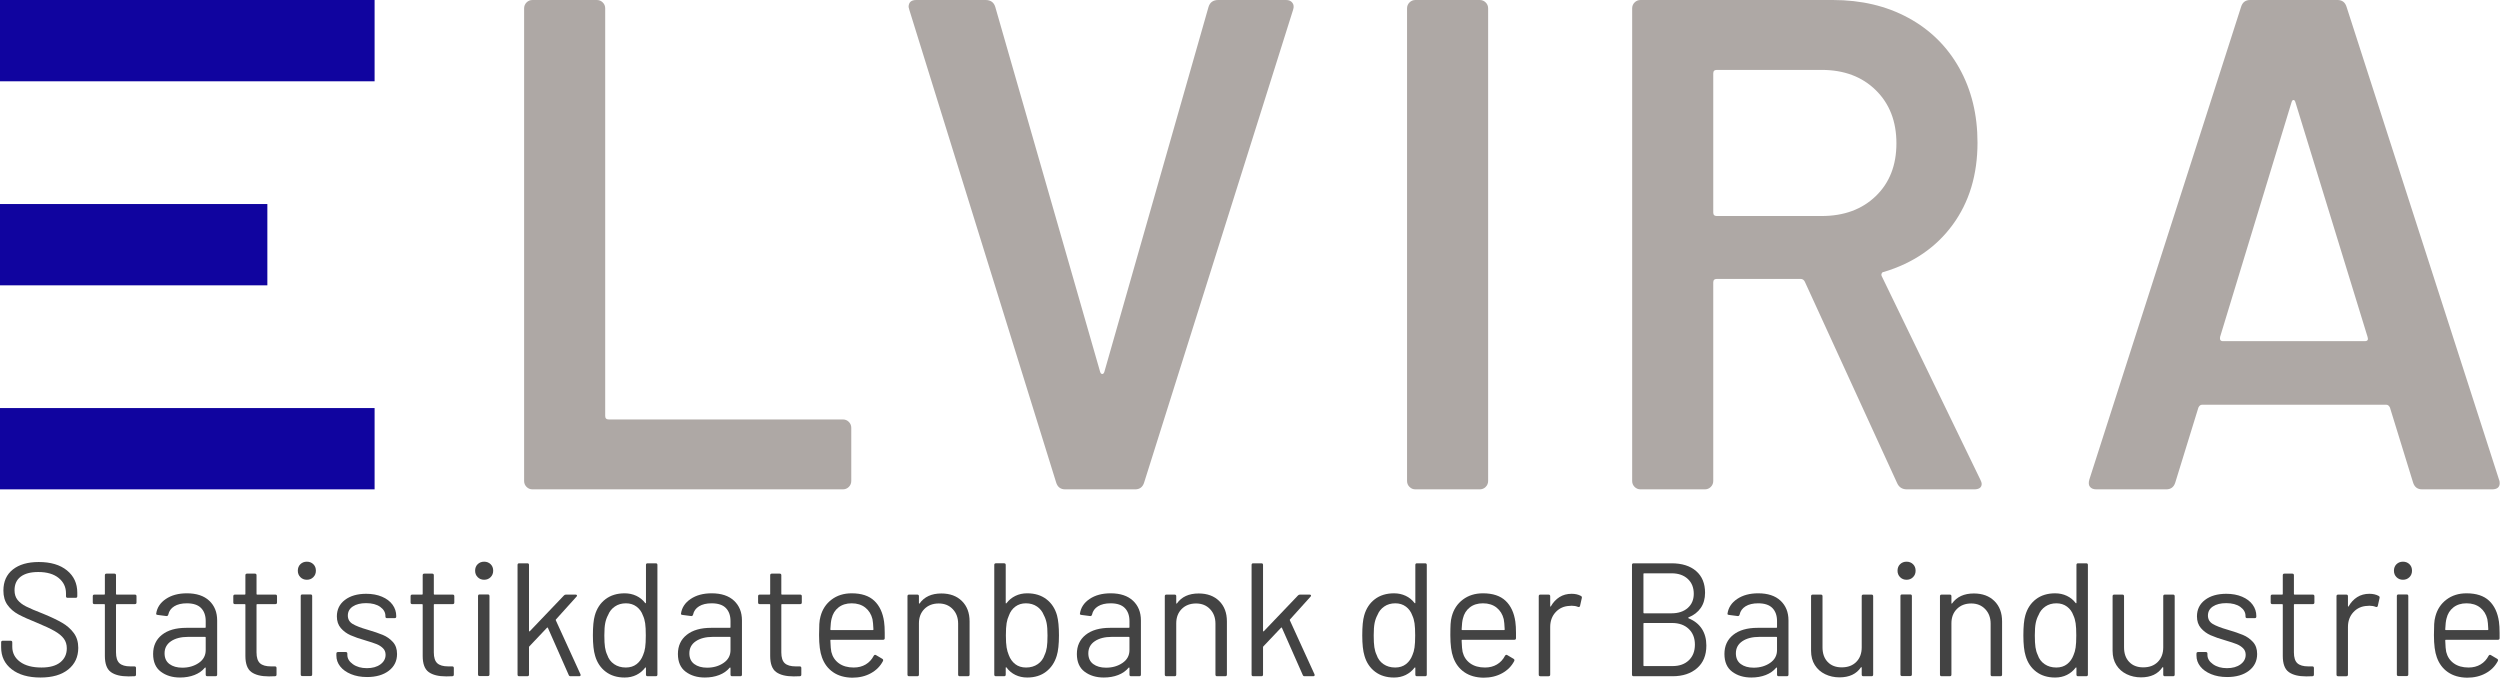
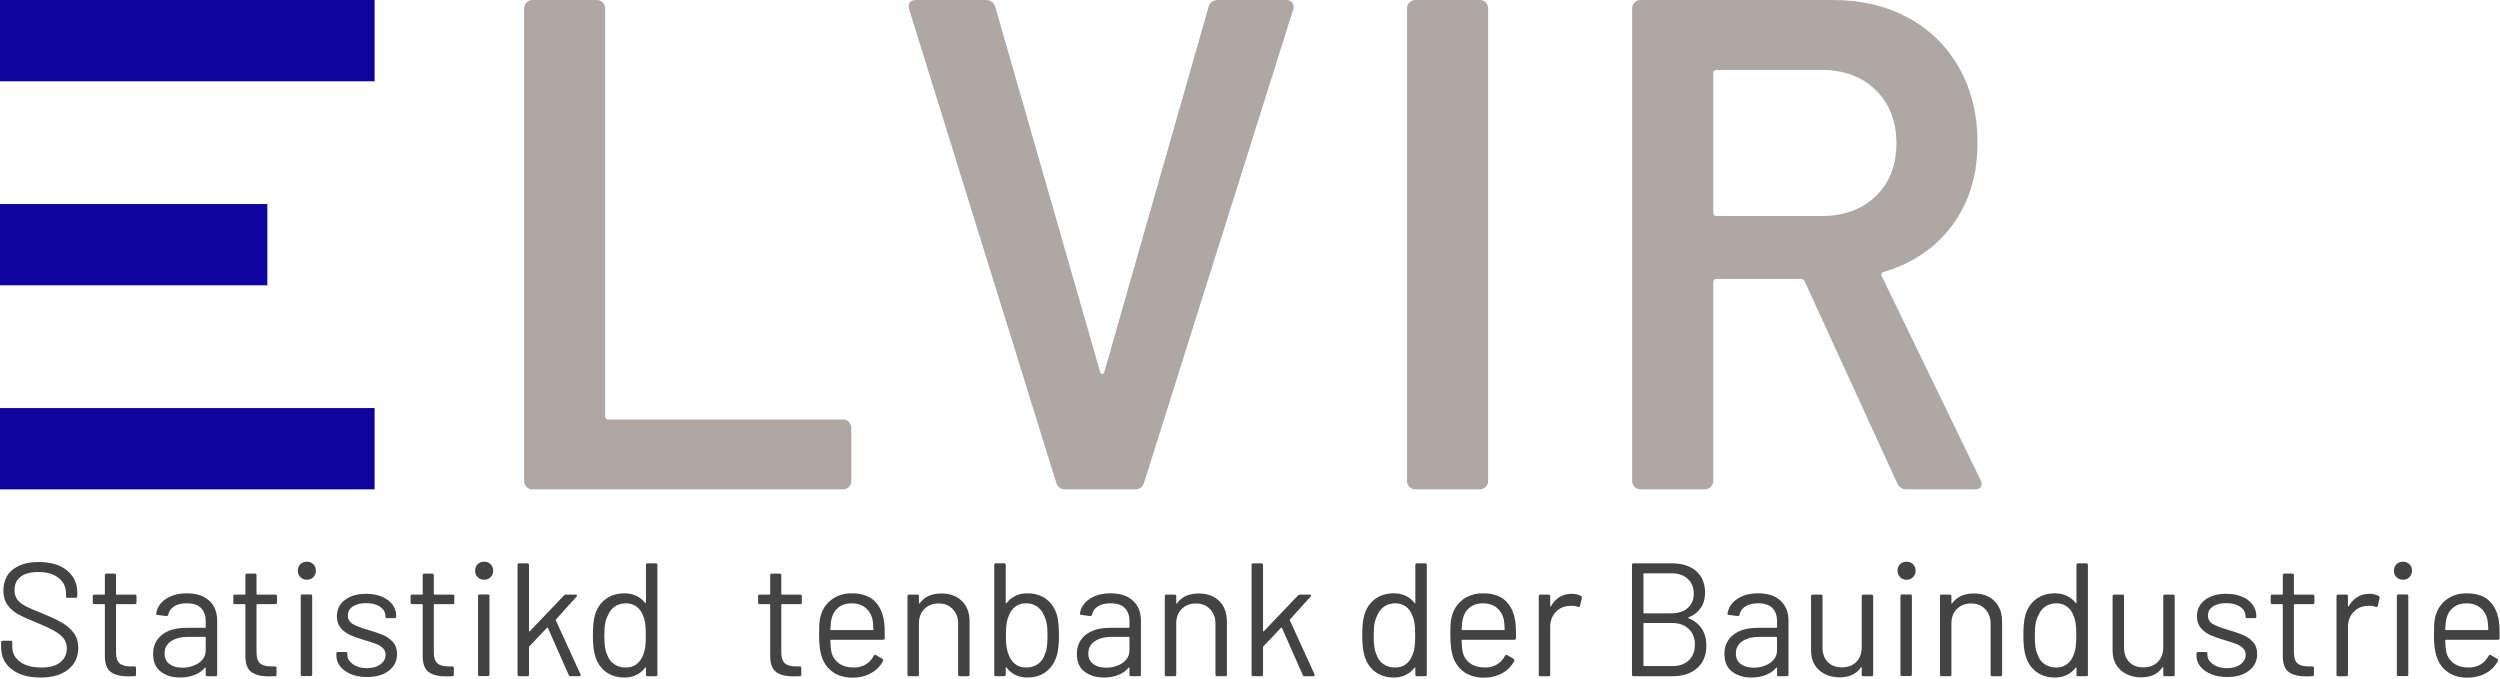
<svg xmlns="http://www.w3.org/2000/svg" width="100%" height="100%" viewBox="0 0 1816 493" version="1.1" xml:space="preserve" style="fill-rule:evenodd;clip-rule:evenodd;stroke-linejoin:round;stroke-miterlimit:2;">
  <g>
    <g>
      <path d="M386.806,355.469c-1.692,-0 -3.131,-0.593 -4.316,-1.778c-1.185,-1.184 -1.777,-2.623 -1.777,-4.316l-0,-343.281c-0,-1.693 0.592,-3.132 1.777,-4.317c1.185,-1.185 2.624,-1.777 4.316,-1.777l46.719,0c1.693,0 3.132,0.592 4.317,1.777c1.185,1.185 1.777,2.624 1.777,4.317l-0,296.054c-0,1.693 0.846,2.54 2.539,2.54l170.117,-0c1.693,-0 3.132,0.592 4.317,1.777c1.185,1.185 1.777,2.624 1.777,4.316l-0,38.594c-0,1.693 -0.592,3.132 -1.777,4.316c-1.185,1.185 -2.624,1.778 -4.317,1.778l-225.469,-0Z" style="fill:#aea8a5;fill-rule:nonzero;" />
      <path d="M773.76,355.469c-3.386,-0 -5.586,-1.693 -6.602,-5.078l-106.641,-343.282l-0.507,-2.031c-0,-3.385 1.862,-5.078 5.586,-5.078l50.273,0c3.724,0 6.094,1.693 7.109,5.078l76.172,265.078c0.339,1.016 0.847,1.524 1.524,1.524c0.677,-0 1.185,-0.508 1.523,-1.524l75.664,-265.078c1.016,-3.385 3.386,-5.078 7.11,-5.078l49.257,0c2.032,0 3.555,0.677 4.571,2.031c1.015,1.354 1.185,3.047 0.507,5.078l-108.164,343.282c-1.015,3.385 -3.216,5.078 -6.601,5.078l-50.781,-0Z" style="fill:#aea8a5;fill-rule:nonzero;" />
      <path d="M1028.17,355.469c-1.693,-0 -3.132,-0.593 -4.317,-1.778c-1.185,-1.184 -1.777,-2.623 -1.777,-4.316l-0,-343.281c-0,-1.693 0.592,-3.132 1.777,-4.317c1.185,-1.185 2.624,-1.777 4.317,-1.777l46.718,0c1.693,0 3.132,0.592 4.317,1.777c1.185,1.185 1.777,2.624 1.777,4.317l0,343.281c0,1.693 -0.592,3.132 -1.777,4.316c-1.185,1.185 -2.624,1.778 -4.317,1.778l-46.718,-0Z" style="fill:#aea8a5;fill-rule:nonzero;" />
      <path d="M1385.17,355.469c-3.386,-0 -5.755,-1.524 -7.11,-4.571l-67.031,-146.25c-0.677,-1.354 -1.692,-2.031 -3.047,-2.031l-60.937,0c-1.693,0 -2.539,0.847 -2.539,2.539l-0,144.219c-0,1.693 -0.593,3.132 -1.778,4.316c-1.184,1.185 -2.623,1.778 -4.316,1.778l-46.719,-0c-1.692,-0 -3.131,-0.593 -4.316,-1.778c-1.185,-1.184 -1.777,-2.623 -1.777,-4.316l-0,-343.281c-0,-1.693 0.592,-3.132 1.777,-4.317c1.185,-1.185 2.624,-1.777 4.316,-1.777l139.649,0c20.651,0 38.932,4.316 54.843,12.949c15.912,8.633 28.269,20.821 37.071,36.563c8.802,15.742 13.203,33.769 13.203,54.082c-0,23.359 -6.009,43.248 -18.027,59.668c-12.019,16.419 -28.692,27.845 -50.02,34.277c-0.677,0 -1.185,0.339 -1.523,1.016c-0.339,0.677 -0.339,1.354 -0,2.031l71.601,147.773c0.677,1.355 1.016,2.37 1.016,3.047c-0,2.709 -1.862,4.063 -5.586,4.063l-48.75,-0Zm-138.125,-304.688c-1.693,0 -2.539,0.847 -2.539,2.539l-0,101.055c-0,1.693 0.846,2.539 2.539,2.539l76.172,0c16.25,0 29.368,-4.824 39.355,-14.473c9.987,-9.648 14.981,-22.428 14.981,-38.339c-0,-15.912 -4.994,-28.776 -14.981,-38.594c-9.987,-9.818 -23.105,-14.727 -39.355,-14.727l-76.172,0Z" style="fill:#aea8a5;fill-rule:nonzero;" />
-       <path d="M1759.42,355.469c-3.386,-0 -5.586,-1.693 -6.602,-5.078l-16.758,-54.336c-0.677,-1.354 -1.523,-2.032 -2.539,-2.032l-134.062,0c-1.016,0 -1.862,0.678 -2.539,2.032l-16.758,54.336c-1.016,3.385 -3.216,5.078 -6.602,5.078l-50.781,-0c-2.031,-0 -3.555,-0.593 -4.57,-1.778c-1.016,-1.184 -1.185,-2.962 -0.508,-5.332l110.195,-343.281c1.016,-3.385 3.216,-5.078 6.602,-5.078l63.476,0c3.386,0 5.586,1.693 6.602,5.078l110.703,343.281c0.339,0.677 0.508,1.524 0.508,2.539c-0,3.047 -1.862,4.571 -5.586,4.571l-50.781,-0Zm-146.758,-110.703c-0.339,2.031 0.338,3.047 2.031,3.047l103.086,-0c2.031,-0 2.708,-1.016 2.031,-3.047l-52.304,-170.118c-0.339,-1.354 -0.847,-2.031 -1.524,-2.031c-0.677,0 -1.185,0.677 -1.523,2.031l-51.797,170.118Z" style="fill:#aea8a5;fill-rule:nonzero;" />
    </g>
    <g>
      <path d="M272.105,59.055l-0,-59.055l-272.105,-0l0,59.055l272.105,0Z" style="fill:#10049f;" />
      <path d="M272.105,355.469l-0,-59.055l-272.105,-0l0,59.055l272.105,-0Z" style="fill:#10049f;" />
      <path d="M194.206,207.262l0,-59.055l-194.206,-0l0,59.055l194.206,-0Z" style="fill:#10049f;" />
    </g>
    <g>
      <path d="M29.423,492.151c-8.828,-0 -15.8,-1.992 -20.918,-5.977c-5.117,-3.984 -7.675,-9.297 -7.675,-15.937l-0,-3.633c-0,-0.781 0.39,-1.172 1.171,-1.172l5.743,0c0.781,0 1.172,0.391 1.172,1.172l-0,3.164c-0,4.531 1.875,8.184 5.625,10.957c3.75,2.774 8.945,4.16 15.585,4.16c6.016,0 10.586,-1.269 13.711,-3.808c3.125,-2.539 4.688,-5.918 4.688,-10.137c-0,-2.734 -0.723,-5.078 -2.168,-7.031c-1.445,-1.953 -3.672,-3.789 -6.68,-5.508c-3.008,-1.719 -7.246,-3.711 -12.715,-5.977c-5.859,-2.343 -10.41,-4.394 -13.652,-6.152c-3.242,-1.758 -5.859,-4.023 -7.852,-6.797c-1.992,-2.773 -2.988,-6.269 -2.988,-10.488c0,-6.563 2.285,-11.66 6.856,-15.293c4.57,-3.633 10.84,-5.449 18.808,-5.449c8.672,-0 15.508,2.031 20.508,6.093c5,4.063 7.5,9.453 7.5,16.172l0,2.578c0,0.782 -0.391,1.172 -1.172,1.172l-5.859,0c-0.781,0 -1.172,-0.39 -1.172,-1.172l-0,-2.109c-0,-4.531 -1.777,-8.242 -5.332,-11.133c-3.555,-2.89 -8.496,-4.336 -14.824,-4.336c-5.547,0 -9.805,1.133 -12.774,3.399c-2.968,2.265 -4.453,5.547 -4.453,9.843c0,2.813 0.723,5.137 2.168,6.973c1.445,1.836 3.516,3.438 6.211,4.805c2.695,1.367 6.856,3.144 12.481,5.332c5.703,2.344 10.292,4.531 13.769,6.562c3.477,2.032 6.289,4.512 8.438,7.442c2.148,2.929 3.222,6.504 3.222,10.722c0,6.563 -2.422,11.797 -7.265,15.703c-4.844,3.907 -11.563,5.86 -20.157,5.86Z" style="fill:#434343;fill-rule:nonzero;" />
      <path d="M99.15,437.659c-0,0.781 -0.391,1.172 -1.172,1.172l-13.242,-0c-0.313,-0 -0.469,0.156 -0.469,0.468l0,34.571c0,3.75 0.84,6.386 2.52,7.91c1.679,1.523 4.316,2.285 7.91,2.285l2.929,-0c0.782,-0 1.172,0.391 1.172,1.172l0,4.804c0,0.782 -0.39,1.172 -1.172,1.172c-0.937,0.078 -2.382,0.118 -4.335,0.118c-5.625,-0 -9.883,-1.055 -12.774,-3.165c-2.891,-2.109 -4.336,-6.015 -4.336,-11.718l0,-37.149c0,-0.312 -0.156,-0.468 -0.469,-0.468l-7.148,-0c-0.781,-0 -1.172,-0.391 -1.172,-1.172l0,-4.571c0,-0.781 0.391,-1.172 1.172,-1.172l7.148,0c0.313,0 0.469,-0.156 0.469,-0.468l0,-13.594c0,-0.781 0.391,-1.172 1.172,-1.172l5.742,0c0.781,0 1.172,0.391 1.172,1.172l0,13.594c0,0.312 0.156,0.468 0.469,0.468l13.242,0c0.781,0 1.172,0.391 1.172,1.172l-0,4.571Z" style="fill:#434343;fill-rule:nonzero;" />
      <path d="M135.712,430.979c7.032,-0 12.461,1.797 16.289,5.391c3.829,3.593 5.743,8.359 5.743,14.296l-0,39.375c-0,0.782 -0.391,1.172 -1.172,1.172l-5.977,0c-0.781,0 -1.172,-0.39 -1.172,-1.172l0,-4.804c0,-0.156 -0.058,-0.274 -0.175,-0.352c-0.118,-0.078 -0.254,-0.039 -0.411,0.117c-1.953,2.344 -4.492,4.122 -7.617,5.332c-3.125,1.211 -6.601,1.817 -10.429,1.817c-5.547,-0 -10.196,-1.406 -13.946,-4.219c-3.75,-2.812 -5.625,-7.109 -5.625,-12.891c0,-5.859 2.129,-10.488 6.387,-13.886c4.258,-3.399 10.176,-5.098 17.754,-5.098l13.594,0c0.312,0 0.468,-0.156 0.468,-0.469l0,-4.453c0,-3.984 -1.113,-7.129 -3.34,-9.433c-2.226,-2.305 -5.683,-3.457 -10.371,-3.457c-3.75,-0 -6.796,0.722 -9.14,2.168c-2.344,1.445 -3.789,3.457 -4.336,6.035c-0.235,0.781 -0.703,1.133 -1.406,1.054l-6.329,-0.82c-0.859,-0.156 -1.21,-0.469 -1.054,-0.937c0.625,-4.375 2.969,-7.93 7.031,-10.664c4.063,-2.735 9.141,-4.102 15.234,-4.102Zm-3.281,54.023c4.61,0 8.594,-1.152 11.953,-3.457c3.36,-2.304 5.039,-5.41 5.039,-9.316l0,-9.141c0,-0.312 -0.156,-0.468 -0.468,-0.468l-12.305,-0c-5.156,-0 -9.297,1.054 -12.422,3.164c-3.125,2.109 -4.687,5.039 -4.687,8.789c-0,3.437 1.191,6.035 3.574,7.793c2.383,1.758 5.488,2.636 9.316,2.636Z" style="fill:#434343;fill-rule:nonzero;" />
      <path d="M201.22,437.659c0,0.781 -0.39,1.172 -1.172,1.172l-13.242,-0c-0.312,-0 -0.469,0.156 -0.469,0.468l0,34.571c0,3.75 0.84,6.386 2.52,7.91c1.68,1.523 4.316,2.285 7.91,2.285l2.93,-0c0.781,-0 1.172,0.391 1.172,1.172l-0,4.804c-0,0.782 -0.391,1.172 -1.172,1.172c-0.938,0.078 -2.383,0.118 -4.336,0.118c-5.625,-0 -9.883,-1.055 -12.774,-3.165c-2.89,-2.109 -4.336,-6.015 -4.336,-11.718l0,-37.149c0,-0.312 -0.156,-0.468 -0.468,-0.468l-7.149,-0c-0.781,-0 -1.172,-0.391 -1.172,-1.172l0,-4.571c0,-0.781 0.391,-1.172 1.172,-1.172l7.149,0c0.312,0 0.468,-0.156 0.468,-0.468l0,-13.594c0,-0.781 0.391,-1.172 1.172,-1.172l5.743,0c0.781,0 1.171,0.391 1.171,1.172l0,13.594c0,0.312 0.157,0.468 0.469,0.468l13.242,0c0.782,0 1.172,0.391 1.172,1.172l0,4.571Z" style="fill:#434343;fill-rule:nonzero;" />
      <path d="M222.9,421.135c-1.875,0 -3.438,-0.625 -4.688,-1.875c-1.25,-1.25 -1.875,-2.812 -1.875,-4.687c0,-1.953 0.625,-3.535 1.875,-4.746c1.25,-1.211 2.813,-1.817 4.688,-1.817c1.875,0 3.437,0.606 4.687,1.817c1.25,1.211 1.875,2.793 1.875,4.746c0,1.875 -0.625,3.437 -1.875,4.687c-1.25,1.25 -2.812,1.875 -4.687,1.875Zm-3.281,69.961c-0.782,0 -1.172,-0.39 -1.172,-1.172l-0,-56.953c-0,-0.781 0.39,-1.172 1.172,-1.172l5.976,0c0.781,0 1.172,0.391 1.172,1.172l0,56.953c0,0.782 -0.391,1.172 -1.172,1.172l-5.976,0Z" style="fill:#434343;fill-rule:nonzero;" />
      <path d="M266.611,491.799c-4.375,0 -8.262,-0.703 -11.66,-2.109c-3.399,-1.406 -6.016,-3.281 -7.852,-5.625c-1.836,-2.344 -2.754,-4.961 -2.754,-7.852l0,-1.406c0,-0.781 0.391,-1.172 1.172,-1.172l5.625,0c0.781,0 1.172,0.391 1.172,1.172l-0,0.938c-0,2.578 1.348,4.824 4.043,6.738c2.695,1.914 6.074,2.871 10.137,2.871c4.062,-0 7.343,-0.918 9.843,-2.754c2.5,-1.836 3.75,-4.16 3.75,-6.973c0,-1.953 -0.644,-3.554 -1.933,-4.804c-1.289,-1.25 -2.813,-2.227 -4.571,-2.93c-1.757,-0.703 -4.472,-1.602 -8.144,-2.695c-4.375,-1.25 -7.969,-2.5 -10.781,-3.75c-2.813,-1.25 -5.176,-2.989 -7.09,-5.215c-1.914,-2.227 -2.871,-5.059 -2.871,-8.496c-0,-5 1.953,-8.985 5.859,-11.953c3.906,-2.969 9.063,-4.453 15.469,-4.453c4.297,-0 8.105,0.703 11.426,2.109c3.32,1.406 5.879,3.34 7.675,5.801c1.797,2.461 2.696,5.215 2.696,8.261l-0,0.352c-0,0.781 -0.391,1.172 -1.172,1.172l-5.508,-0c-0.781,-0 -1.172,-0.391 -1.172,-1.172l0,-0.352c0,-2.656 -1.269,-4.882 -3.808,-6.679c-2.539,-1.797 -5.957,-2.696 -10.254,-2.696c-3.985,0 -7.188,0.801 -9.61,2.403c-2.422,1.601 -3.632,3.808 -3.632,6.621c-0,2.656 1.171,4.687 3.515,6.094c2.344,1.406 5.977,2.812 10.899,4.218c4.531,1.328 8.203,2.578 11.015,3.75c2.813,1.172 5.235,2.871 7.266,5.098c2.031,2.227 3.047,5.137 3.047,8.73c-0,5.079 -1.992,9.141 -5.977,12.188c-3.984,3.047 -9.258,4.57 -15.82,4.57Z" style="fill:#434343;fill-rule:nonzero;" />
      <path d="M330.009,437.659c0,0.781 -0.39,1.172 -1.172,1.172l-13.242,-0c-0.312,-0 -0.469,0.156 -0.469,0.468l0,34.571c0,3.75 0.84,6.386 2.52,7.91c1.68,1.523 4.316,2.285 7.91,2.285l2.93,-0c0.781,-0 1.172,0.391 1.172,1.172l-0,4.804c-0,0.782 -0.391,1.172 -1.172,1.172c-0.938,0.078 -2.383,0.118 -4.336,0.118c-5.625,-0 -9.883,-1.055 -12.774,-3.165c-2.89,-2.109 -4.335,-6.015 -4.335,-11.718l-0,-37.149c-0,-0.312 -0.157,-0.468 -0.469,-0.468l-7.149,-0c-0.781,-0 -1.172,-0.391 -1.172,-1.172l0,-4.571c0,-0.781 0.391,-1.172 1.172,-1.172l7.149,0c0.312,0 0.469,-0.156 0.469,-0.468l-0,-13.594c-0,-0.781 0.39,-1.172 1.171,-1.172l5.743,0c0.781,0 1.171,0.391 1.171,1.172l0,13.594c0,0.312 0.157,0.468 0.469,0.468l13.242,0c0.782,0 1.172,0.391 1.172,1.172l0,4.571Z" style="fill:#434343;fill-rule:nonzero;" />
      <path d="M351.689,421.135c-1.875,0 -3.438,-0.625 -4.688,-1.875c-1.25,-1.25 -1.875,-2.812 -1.875,-4.687c0,-1.953 0.625,-3.535 1.875,-4.746c1.25,-1.211 2.813,-1.817 4.688,-1.817c1.875,0 3.437,0.606 4.687,1.817c1.25,1.211 1.875,2.793 1.875,4.746c0,1.875 -0.625,3.437 -1.875,4.687c-1.25,1.25 -2.812,1.875 -4.687,1.875Zm-3.281,69.961c-0.782,0 -1.172,-0.39 -1.172,-1.172l-0,-56.953c-0,-0.781 0.39,-1.172 1.172,-1.172l5.976,0c0.782,0 1.172,0.391 1.172,1.172l0,56.953c0,0.782 -0.39,1.172 -1.172,1.172l-5.976,0Z" style="fill:#434343;fill-rule:nonzero;" />
      <path d="M377.119,491.213c-0.782,0 -1.172,-0.39 -1.172,-1.172l-0,-79.687c-0,-0.781 0.39,-1.172 1.172,-1.172l5.976,0c0.781,0 1.172,0.391 1.172,1.172l0,47.93c0,0.156 0.059,0.273 0.176,0.351c0.117,0.078 0.254,0.039 0.41,-0.117l24.844,-26.016c0.39,-0.39 0.859,-0.586 1.406,-0.586l7.031,0c0.469,0 0.782,0.157 0.938,0.469c0.156,0.313 0.078,0.625 -0.235,0.938l-15,16.64c-0.156,0.157 -0.195,0.352 -0.117,0.586l17.93,39.258l0.117,0.469c0,0.625 -0.351,0.937 -1.055,0.937l-6.328,0c-0.625,0 -1.054,-0.312 -1.289,-0.937l-15.117,-34.219c-0.156,-0.312 -0.352,-0.351 -0.586,-0.117l-12.891,13.594c-0.156,0.156 -0.234,0.351 -0.234,0.586l0,19.921c0,0.782 -0.391,1.172 -1.172,1.172l-5.976,0Z" style="fill:#434343;fill-rule:nonzero;" />
      <path d="M469.228,410.354c0,-0.781 0.391,-1.172 1.172,-1.172l5.976,0c0.782,0 1.172,0.391 1.172,1.172l0,79.687c0,0.782 -0.39,1.172 -1.172,1.172l-5.976,0c-0.781,0 -1.172,-0.39 -1.172,-1.172l0,-4.921c0,-0.157 -0.059,-0.254 -0.176,-0.293c-0.117,-0.039 -0.254,0.019 -0.41,0.175c-1.719,2.266 -3.848,4.024 -6.387,5.274c-2.539,1.25 -5.371,1.875 -8.496,1.875c-5.468,-0 -10.058,-1.406 -13.769,-4.219c-3.711,-2.812 -6.27,-6.641 -7.676,-11.484c-1.094,-3.516 -1.641,-8.477 -1.641,-14.883c0,-6.484 0.469,-11.328 1.407,-14.531c1.406,-5 3.984,-8.926 7.734,-11.778c3.75,-2.851 8.398,-4.277 13.945,-4.277c3.047,-0 5.86,0.605 8.438,1.816c2.578,1.211 4.726,2.95 6.445,5.215c0.156,0.156 0.293,0.215 0.41,0.176c0.117,-0.039 0.176,-0.137 0.176,-0.293l0,-27.539Zm-2.109,65.508c0.703,-1.563 1.211,-3.399 1.523,-5.508c0.313,-2.109 0.469,-5.039 0.469,-8.789c-0,-3.75 -0.156,-6.699 -0.469,-8.848c-0.312,-2.148 -0.859,-4.043 -1.641,-5.683c-0.937,-2.657 -2.48,-4.785 -4.628,-6.387c-2.149,-1.602 -4.707,-2.402 -7.676,-2.402c-3.125,-0 -5.821,0.781 -8.086,2.343c-2.266,1.563 -3.906,3.633 -4.922,6.211c-0.938,1.719 -1.621,3.653 -2.051,5.801c-0.43,2.149 -0.644,5.137 -0.644,8.965c-0,3.672 0.156,6.543 0.468,8.613c0.313,2.071 0.86,3.926 1.641,5.567c0.938,2.812 2.598,5.039 4.98,6.679c2.383,1.641 5.215,2.461 8.497,2.461c3.125,0 5.742,-0.82 7.851,-2.461c2.11,-1.64 3.672,-3.828 4.688,-6.562Z" style="fill:#434343;fill-rule:nonzero;" />
-       <path d="M516.923,430.979c7.032,-0 12.461,1.797 16.289,5.391c3.829,3.593 5.743,8.359 5.743,14.296l-0,39.375c-0,0.782 -0.391,1.172 -1.172,1.172l-5.977,0c-0.781,0 -1.172,-0.39 -1.172,-1.172l0,-4.804c0,-0.156 -0.058,-0.274 -0.176,-0.352c-0.117,-0.078 -0.253,-0.039 -0.41,0.117c-1.953,2.344 -4.492,4.122 -7.617,5.332c-3.125,1.211 -6.601,1.817 -10.43,1.817c-5.546,-0 -10.195,-1.406 -13.945,-4.219c-3.75,-2.812 -5.625,-7.109 -5.625,-12.891c0,-5.859 2.129,-10.488 6.387,-13.886c4.258,-3.399 10.176,-5.098 17.754,-5.098l13.594,0c0.312,0 0.468,-0.156 0.468,-0.469l0,-4.453c0,-3.984 -1.113,-7.129 -3.34,-9.433c-2.226,-2.305 -5.683,-3.457 -10.371,-3.457c-3.75,-0 -6.797,0.722 -9.14,2.168c-2.344,1.445 -3.789,3.457 -4.336,6.035c-0.235,0.781 -0.703,1.133 -1.406,1.054l-6.329,-0.82c-0.859,-0.156 -1.211,-0.469 -1.054,-0.937c0.625,-4.375 2.968,-7.93 7.031,-10.664c4.062,-2.735 9.141,-4.102 15.234,-4.102Zm-3.281,54.023c4.609,0 8.594,-1.152 11.953,-3.457c3.36,-2.304 5.039,-5.41 5.039,-9.316l0,-9.141c0,-0.312 -0.156,-0.468 -0.468,-0.468l-12.305,-0c-5.156,-0 -9.297,1.054 -12.422,3.164c-3.125,2.109 -4.688,5.039 -4.688,8.789c0,3.437 1.192,6.035 3.575,7.793c2.382,1.758 5.488,2.636 9.316,2.636Z" style="fill:#434343;fill-rule:nonzero;" />
      <path d="M582.431,437.659c0,0.781 -0.39,1.172 -1.172,1.172l-13.242,-0c-0.312,-0 -0.469,0.156 -0.469,0.468l0,34.571c0,3.75 0.84,6.386 2.52,7.91c1.68,1.523 4.316,2.285 7.91,2.285l2.93,-0c0.781,-0 1.172,0.391 1.172,1.172l-0,4.804c-0,0.782 -0.391,1.172 -1.172,1.172c-0.938,0.078 -2.383,0.118 -4.336,0.118c-5.625,-0 -9.883,-1.055 -12.774,-3.165c-2.89,-2.109 -4.336,-6.015 -4.336,-11.718l0,-37.149c0,-0.312 -0.156,-0.468 -0.468,-0.468l-7.149,-0c-0.781,-0 -1.172,-0.391 -1.172,-1.172l0,-4.571c0,-0.781 0.391,-1.172 1.172,-1.172l7.149,0c0.312,0 0.468,-0.156 0.468,-0.468l0,-13.594c0,-0.781 0.391,-1.172 1.172,-1.172l5.742,0c0.782,0 1.172,0.391 1.172,1.172l0,13.594c0,0.312 0.157,0.468 0.469,0.468l13.242,0c0.782,0 1.172,0.391 1.172,1.172l0,4.571Z" style="fill:#434343;fill-rule:nonzero;" />
      <path d="M642.197,451.604c0.312,2.187 0.469,4.922 0.469,8.203l-0,3.75c-0,0.781 -0.391,1.172 -1.172,1.172l-37.852,-0c-0.312,-0 -0.469,0.156 -0.469,0.469c0.157,4.297 0.391,7.07 0.703,8.32c0.86,3.516 2.696,6.289 5.508,8.32c2.813,2.032 6.407,3.047 10.782,3.047c3.281,0 6.171,-0.742 8.671,-2.226c2.5,-1.485 4.454,-3.594 5.86,-6.328c0.469,-0.704 1.015,-0.86 1.64,-0.469l4.571,2.695c0.625,0.391 0.781,0.938 0.468,1.641c-1.953,3.75 -4.882,6.699 -8.789,8.847c-3.906,2.149 -8.398,3.223 -13.476,3.223c-5.547,-0.078 -10.195,-1.406 -13.945,-3.984c-3.75,-2.578 -6.446,-6.172 -8.086,-10.782c-1.407,-3.75 -2.11,-9.14 -2.11,-16.171c0,-3.282 0.059,-5.957 0.176,-8.028c0.117,-2.07 0.41,-3.926 0.879,-5.566c1.328,-5.078 4.004,-9.141 8.027,-12.188c4.024,-3.047 8.887,-4.57 14.59,-4.57c7.109,-0 12.578,1.797 16.406,5.391c3.828,3.593 6.211,8.671 7.149,15.234Zm-23.555,-13.359c-3.828,-0 -7.012,0.996 -9.551,2.988c-2.539,1.992 -4.199,4.668 -4.98,8.027c-0.469,1.641 -0.781,4.297 -0.938,7.969c0,0.312 0.157,0.469 0.469,0.469l30.352,-0c0.312,-0 0.468,-0.157 0.468,-0.469c-0.156,-3.516 -0.39,-6.016 -0.703,-7.5c-0.859,-3.516 -2.597,-6.309 -5.215,-8.379c-2.617,-2.07 -5.918,-3.105 -9.902,-3.105Z" style="fill:#434343;fill-rule:nonzero;" />
      <path d="M683.798,431.096c6.25,0 11.231,1.836 14.942,5.508c3.711,3.672 5.566,8.594 5.566,14.766l0,38.671c0,0.782 -0.39,1.172 -1.172,1.172l-5.976,0c-0.782,0 -1.172,-0.39 -1.172,-1.172l-0,-37.031c-0,-4.297 -1.309,-7.812 -3.926,-10.547c-2.617,-2.734 -5.996,-4.101 -10.137,-4.101c-4.297,-0 -7.773,1.328 -10.429,3.984c-2.657,2.656 -3.985,6.133 -3.985,10.43l0,37.265c0,0.782 -0.39,1.172 -1.172,1.172l-5.976,0c-0.781,0 -1.172,-0.39 -1.172,-1.172l-0,-56.953c-0,-0.781 0.391,-1.172 1.172,-1.172l5.976,0c0.782,0 1.172,0.391 1.172,1.172l0,5.039c0,0.157 0.059,0.274 0.176,0.352c0.117,0.078 0.215,0.039 0.293,-0.117c3.438,-4.844 8.711,-7.266 15.82,-7.266Z" style="fill:#434343;fill-rule:nonzero;" />
      <path d="M767.822,447.034c0.937,3.515 1.406,8.359 1.406,14.531c0,6.406 -0.547,11.367 -1.641,14.883c-1.484,4.843 -4.062,8.672 -7.734,11.484c-3.672,2.813 -8.242,4.219 -13.711,4.219c-3.125,-0 -5.976,-0.625 -8.555,-1.875c-2.578,-1.25 -4.726,-3.047 -6.445,-5.391c-0.078,-0.156 -0.195,-0.215 -0.351,-0.176c-0.157,0.04 -0.235,0.137 -0.235,0.293l0,5.039c0,0.782 -0.39,1.172 -1.172,1.172l-5.976,0c-0.782,0 -1.172,-0.39 -1.172,-1.172l-0,-79.687c-0,-0.781 0.39,-1.172 1.172,-1.172l5.976,0c0.782,0 1.172,0.391 1.172,1.172l0,27.656c0,0.156 0.059,0.254 0.176,0.293c0.117,0.039 0.254,-0.019 0.41,-0.176c1.719,-2.265 3.867,-4.023 6.445,-5.273c2.579,-1.25 5.43,-1.875 8.555,-1.875c5.547,-0 10.195,1.426 13.945,4.277c3.75,2.852 6.329,6.778 7.735,11.778Zm-9.024,28.711c0.782,-1.641 1.328,-3.496 1.641,-5.567c0.312,-2.07 0.469,-4.941 0.469,-8.613c-0,-3.828 -0.215,-6.816 -0.645,-8.965c-0.43,-2.148 -1.113,-4.082 -2.051,-5.801c-1.015,-2.578 -2.656,-4.648 -4.921,-6.211c-2.266,-1.562 -4.961,-2.343 -8.086,-2.343c-2.969,-0 -5.528,0.8 -7.676,2.402c-2.149,1.602 -3.692,3.73 -4.629,6.387c-0.781,1.64 -1.348,3.515 -1.699,5.625c-0.352,2.109 -0.528,5.078 -0.528,8.906c0,3.75 0.176,6.66 0.528,8.73c0.351,2.071 0.879,3.926 1.582,5.567c1.015,2.734 2.578,4.922 4.687,6.562c2.11,1.641 4.727,2.461 7.852,2.461c3.281,0 6.113,-0.82 8.496,-2.461c2.383,-1.64 4.043,-3.867 4.98,-6.679Z" style="fill:#434343;fill-rule:nonzero;" />
      <path d="M806.728,430.979c7.031,-0 12.461,1.797 16.289,5.391c3.828,3.593 5.742,8.359 5.742,14.296l0,39.375c0,0.782 -0.39,1.172 -1.172,1.172l-5.976,0c-0.781,0 -1.172,-0.39 -1.172,-1.172l-0,-4.804c-0,-0.156 -0.059,-0.274 -0.176,-0.352c-0.117,-0.078 -0.254,-0.039 -0.41,0.117c-1.953,2.344 -4.492,4.122 -7.617,5.332c-3.125,1.211 -6.602,1.817 -10.43,1.817c-5.547,-0 -10.195,-1.406 -13.945,-4.219c-3.75,-2.812 -5.625,-7.109 -5.625,-12.891c-0,-5.859 2.129,-10.488 6.387,-13.886c4.257,-3.399 10.175,-5.098 17.753,-5.098l13.594,0c0.313,0 0.469,-0.156 0.469,-0.469l-0,-4.453c-0,-3.984 -1.113,-7.129 -3.34,-9.433c-2.226,-2.305 -5.683,-3.457 -10.371,-3.457c-3.75,-0 -6.797,0.722 -9.141,2.168c-2.343,1.445 -3.789,3.457 -4.336,6.035c-0.234,0.781 -0.703,1.133 -1.406,1.054l-6.328,-0.82c-0.859,-0.156 -1.211,-0.469 -1.055,-0.937c0.625,-4.375 2.969,-7.93 7.032,-10.664c4.062,-2.735 9.14,-4.102 15.234,-4.102Zm-3.281,54.023c4.609,0 8.594,-1.152 11.953,-3.457c3.359,-2.304 5.039,-5.41 5.039,-9.316l-0,-9.141c-0,-0.312 -0.156,-0.468 -0.469,-0.468l-12.304,-0c-5.157,-0 -9.297,1.054 -12.422,3.164c-3.125,2.109 -4.688,5.039 -4.688,8.789c0,3.437 1.192,6.035 3.574,7.793c2.383,1.758 5.489,2.636 9.317,2.636Z" style="fill:#434343;fill-rule:nonzero;" />
      <path d="M870.712,431.096c6.25,0 11.231,1.836 14.942,5.508c3.711,3.672 5.566,8.594 5.566,14.766l0,38.671c0,0.782 -0.39,1.172 -1.172,1.172l-5.976,0c-0.781,0 -1.172,-0.39 -1.172,-1.172l-0,-37.031c-0,-4.297 -1.309,-7.812 -3.926,-10.547c-2.617,-2.734 -5.996,-4.101 -10.137,-4.101c-4.296,-0 -7.773,1.328 -10.429,3.984c-2.657,2.656 -3.985,6.133 -3.985,10.43l0,37.265c0,0.782 -0.39,1.172 -1.172,1.172l-5.976,0c-0.781,0 -1.172,-0.39 -1.172,-1.172l0,-56.953c0,-0.781 0.391,-1.172 1.172,-1.172l5.976,0c0.782,0 1.172,0.391 1.172,1.172l0,5.039c0,0.157 0.059,0.274 0.176,0.352c0.117,0.078 0.215,0.039 0.293,-0.117c3.438,-4.844 8.711,-7.266 15.82,-7.266Z" style="fill:#434343;fill-rule:nonzero;" />
      <path d="M910.322,491.213c-0.781,0 -1.172,-0.39 -1.172,-1.172l-0,-79.687c-0,-0.781 0.391,-1.172 1.172,-1.172l5.976,0c0.782,0 1.172,0.391 1.172,1.172l0,47.93c0,0.156 0.059,0.273 0.176,0.351c0.117,0.078 0.254,0.039 0.41,-0.117l24.844,-26.016c0.391,-0.39 0.859,-0.586 1.406,-0.586l7.031,0c0.469,0 0.782,0.157 0.938,0.469c0.156,0.313 0.078,0.625 -0.234,0.938l-15,16.64c-0.157,0.157 -0.196,0.352 -0.118,0.586l17.93,39.258l0.117,0.469c0,0.625 -0.351,0.937 -1.054,0.937l-6.329,0c-0.625,0 -1.054,-0.312 -1.289,-0.937l-15.117,-34.219c-0.156,-0.312 -0.351,-0.351 -0.586,-0.117l-12.89,13.594c-0.157,0.156 -0.235,0.351 -0.235,0.586l0,19.921c0,0.782 -0.39,1.172 -1.172,1.172l-5.976,0Z" style="fill:#434343;fill-rule:nonzero;" />
      <path d="M1028.1,410.354c0,-0.781 0.391,-1.172 1.172,-1.172l5.977,0c0.781,0 1.172,0.391 1.172,1.172l-0,79.687c-0,0.782 -0.391,1.172 -1.172,1.172l-5.977,0c-0.781,0 -1.172,-0.39 -1.172,-1.172l0,-4.921c0,-0.157 -0.058,-0.254 -0.176,-0.293c-0.117,-0.039 -0.253,0.019 -0.41,0.175c-1.718,2.266 -3.847,4.024 -6.386,5.274c-2.54,1.25 -5.372,1.875 -8.497,1.875c-5.468,-0 -10.058,-1.406 -13.769,-4.219c-3.711,-2.812 -6.27,-6.641 -7.676,-11.484c-1.094,-3.516 -1.64,-8.477 -1.64,-14.883c-0,-6.484 0.468,-11.328 1.406,-14.531c1.406,-5 3.984,-8.926 7.734,-11.778c3.75,-2.851 8.399,-4.277 13.945,-4.277c3.047,-0 5.86,0.605 8.438,1.816c2.578,1.211 4.727,2.95 6.445,5.215c0.157,0.156 0.293,0.215 0.41,0.176c0.118,-0.039 0.176,-0.137 0.176,-0.293l0,-27.539Zm-2.109,65.508c0.703,-1.563 1.211,-3.399 1.523,-5.508c0.313,-2.109 0.469,-5.039 0.469,-8.789c0,-3.75 -0.156,-6.699 -0.469,-8.848c-0.312,-2.148 -0.859,-4.043 -1.64,-5.683c-0.938,-2.657 -2.481,-4.785 -4.629,-6.387c-2.149,-1.602 -4.707,-2.402 -7.676,-2.402c-3.125,-0 -5.82,0.781 -8.086,2.343c-2.266,1.563 -3.906,3.633 -4.922,6.211c-0.937,1.719 -1.621,3.653 -2.051,5.801c-0.429,2.149 -0.644,5.137 -0.644,8.965c-0,3.672 0.156,6.543 0.469,8.613c0.312,2.071 0.859,3.926 1.64,5.567c0.938,2.812 2.598,5.039 4.981,6.679c2.382,1.641 5.215,2.461 8.496,2.461c3.125,0 5.742,-0.82 7.851,-2.461c2.11,-1.64 3.672,-3.828 4.688,-6.562Z" style="fill:#434343;fill-rule:nonzero;" />
      <path d="M1100.75,451.604c0.313,2.187 0.469,4.922 0.469,8.203l0,3.75c0,0.781 -0.39,1.172 -1.172,1.172l-37.851,-0c-0.313,-0 -0.469,0.156 -0.469,0.469c0.156,4.297 0.391,7.07 0.703,8.32c0.86,3.516 2.695,6.289 5.508,8.32c2.812,2.032 6.406,3.047 10.781,3.047c3.281,0 6.172,-0.742 8.672,-2.226c2.5,-1.485 4.453,-3.594 5.859,-6.328c0.469,-0.704 1.016,-0.86 1.641,-0.469l4.57,2.695c0.625,0.391 0.782,0.938 0.469,1.641c-1.953,3.75 -4.883,6.699 -8.789,8.847c-3.906,2.149 -8.398,3.223 -13.476,3.223c-5.547,-0.078 -10.196,-1.406 -13.946,-3.984c-3.75,-2.578 -6.445,-6.172 -8.086,-10.782c-1.406,-3.75 -2.109,-9.14 -2.109,-16.171c-0,-3.282 0.058,-5.957 0.176,-8.028c0.117,-2.07 0.41,-3.926 0.879,-5.566c1.328,-5.078 4.003,-9.141 8.027,-12.188c4.023,-3.047 8.887,-4.57 14.59,-4.57c7.109,-0 12.578,1.797 16.406,5.391c3.828,3.593 6.211,8.671 7.148,15.234Zm-23.554,-13.359c-3.828,-0 -7.012,0.996 -9.551,2.988c-2.539,1.992 -4.199,4.668 -4.98,8.027c-0.469,1.641 -0.782,4.297 -0.938,7.969c0,0.312 0.156,0.469 0.469,0.469l30.351,-0c0.313,-0 0.469,-0.157 0.469,-0.469c-0.156,-3.516 -0.391,-6.016 -0.703,-7.5c-0.859,-3.516 -2.598,-6.309 -5.215,-8.379c-2.617,-2.07 -5.918,-3.105 -9.902,-3.105Z" style="fill:#434343;fill-rule:nonzero;" />
      <path d="M1141.65,431.331c2.578,-0 4.805,0.507 6.68,1.523c0.625,0.312 0.859,0.82 0.703,1.523l-1.289,5.743c-0.235,0.781 -0.743,1.015 -1.524,0.703c-1.328,-0.547 -2.851,-0.821 -4.57,-0.821l-1.524,0.118c-4.062,0.156 -7.421,1.66 -10.078,4.511c-2.656,2.852 -3.984,6.465 -3.984,10.84l-0,34.57c-0,0.782 -0.391,1.172 -1.172,1.172l-5.976,0c-0.782,0 -1.172,-0.39 -1.172,-1.172l-0,-56.953c-0,-0.781 0.39,-1.172 1.172,-1.172l5.976,0c0.781,0 1.172,0.391 1.172,1.172l-0,7.149c-0,0.234 0.059,0.371 0.176,0.41c0.117,0.039 0.215,-0.02 0.293,-0.176c1.64,-2.89 3.73,-5.137 6.269,-6.738c2.539,-1.602 5.489,-2.402 8.848,-2.402Z" style="fill:#434343;fill-rule:nonzero;" />
      <path d="M1226.61,448.44c-0.391,0.234 -0.391,0.469 -0,0.703c4.219,1.719 7.422,4.258 9.609,7.617c2.188,3.36 3.281,7.422 3.281,12.188c0,7.031 -2.246,12.5 -6.738,16.406c-4.492,3.906 -10.41,5.859 -17.754,5.859l-28.359,0c-0.781,0 -1.172,-0.39 -1.172,-1.172l0,-79.687c0,-0.781 0.391,-1.172 1.172,-1.172l27.539,0c7.578,0 13.535,1.875 17.871,5.625c4.336,3.75 6.504,9.024 6.504,15.82c-0,4.297 -1.035,7.95 -3.106,10.957c-2.07,3.008 -5.019,5.293 -8.847,6.856Zm-32.344,-31.992c-0.312,-0 -0.469,0.156 -0.469,0.468l0,28.125c0,0.313 0.157,0.469 0.469,0.469l19.922,0c4.922,0 8.848,-1.289 11.777,-3.867c2.93,-2.578 4.395,-6.016 4.395,-10.312c-0,-4.532 -1.465,-8.145 -4.395,-10.84c-2.929,-2.696 -6.855,-4.043 -11.777,-4.043l-19.922,-0Zm20.742,67.383c4.922,-0 8.848,-1.407 11.778,-4.219c2.929,-2.813 4.394,-6.602 4.394,-11.367c0,-4.766 -1.504,-8.575 -4.512,-11.426c-3.007,-2.852 -7.05,-4.278 -12.128,-4.278l-20.274,0c-0.312,0 -0.469,0.157 -0.469,0.469l0,30.352c0,0.312 0.157,0.469 0.469,0.469l20.742,-0Z" style="fill:#434343;fill-rule:nonzero;" />
      <path d="M1277.12,430.979c7.031,-0 12.461,1.797 16.289,5.391c3.828,3.593 5.742,8.359 5.742,14.296l-0,39.375c-0,0.782 -0.391,1.172 -1.172,1.172l-5.977,0c-0.781,0 -1.171,-0.39 -1.171,-1.172l-0,-4.804c-0,-0.156 -0.059,-0.274 -0.176,-0.352c-0.117,-0.078 -0.254,-0.039 -0.41,0.117c-1.953,2.344 -4.493,4.122 -7.618,5.332c-3.125,1.211 -6.601,1.817 -10.429,1.817c-5.547,-0 -10.196,-1.406 -13.946,-4.219c-3.75,-2.812 -5.625,-7.109 -5.625,-12.891c0,-5.859 2.129,-10.488 6.387,-13.886c4.258,-3.399 10.176,-5.098 17.754,-5.098l13.594,0c0.312,0 0.469,-0.156 0.469,-0.469l-0,-4.453c-0,-3.984 -1.114,-7.129 -3.34,-9.433c-2.227,-2.305 -5.684,-3.457 -10.371,-3.457c-3.75,-0 -6.797,0.722 -9.141,2.168c-2.344,1.445 -3.789,3.457 -4.336,6.035c-0.234,0.781 -0.703,1.133 -1.406,1.054l-6.328,-0.82c-0.86,-0.156 -1.211,-0.469 -1.055,-0.937c0.625,-4.375 2.969,-7.93 7.031,-10.664c4.063,-2.735 9.141,-4.102 15.235,-4.102Zm-3.282,54.023c4.61,0 8.594,-1.152 11.954,-3.457c3.359,-2.304 5.039,-5.41 5.039,-9.316l-0,-9.141c-0,-0.312 -0.157,-0.468 -0.469,-0.468l-12.305,-0c-5.156,-0 -9.297,1.054 -12.422,3.164c-3.125,2.109 -4.687,5.039 -4.687,8.789c-0,3.437 1.191,6.035 3.574,7.793c2.383,1.758 5.488,2.636 9.316,2.636Z" style="fill:#434343;fill-rule:nonzero;" />
      <path d="M1352.35,433.088c0,-0.781 0.391,-1.172 1.172,-1.172l5.976,0c0.782,0 1.172,0.391 1.172,1.172l0,56.953c0,0.782 -0.39,1.172 -1.172,1.172l-5.976,0c-0.781,0 -1.172,-0.39 -1.172,-1.172l0,-5.039c0,-0.156 -0.078,-0.273 -0.234,-0.351c-0.157,-0.078 -0.274,-0.039 -0.352,0.117c-3.281,4.844 -8.476,7.266 -15.586,7.266c-3.75,-0 -7.207,-0.762 -10.371,-2.285c-3.164,-1.524 -5.664,-3.731 -7.5,-6.622c-1.836,-2.89 -2.754,-6.367 -2.754,-10.429l0,-39.61c0,-0.781 0.391,-1.172 1.172,-1.172l5.977,0c0.781,0 1.171,0.391 1.171,1.172l0,37.149c0,4.453 1.25,7.988 3.75,10.605c2.5,2.617 5.899,3.926 10.196,3.926c4.453,0 7.988,-1.328 10.605,-3.984c2.617,-2.657 3.926,-6.172 3.926,-10.547l0,-37.149Z" style="fill:#434343;fill-rule:nonzero;" />
      <path d="M1384.93,421.135c-1.875,0 -3.437,-0.625 -4.687,-1.875c-1.25,-1.25 -1.875,-2.812 -1.875,-4.687c-0,-1.953 0.625,-3.535 1.875,-4.746c1.25,-1.211 2.812,-1.817 4.687,-1.817c1.875,0 3.438,0.606 4.688,1.817c1.25,1.211 1.875,2.793 1.875,4.746c-0,1.875 -0.625,3.437 -1.875,4.687c-1.25,1.25 -2.813,1.875 -4.688,1.875Zm-3.281,69.961c-0.781,0 -1.172,-0.39 -1.172,-1.172l0,-56.953c0,-0.781 0.391,-1.172 1.172,-1.172l5.976,0c0.782,0 1.172,0.391 1.172,1.172l0,56.953c0,0.782 -0.39,1.172 -1.172,1.172l-5.976,0Z" style="fill:#434343;fill-rule:nonzero;" />
      <path d="M1433.8,431.096c6.25,0 11.231,1.836 14.942,5.508c3.711,3.672 5.566,8.594 5.566,14.766l0,38.671c0,0.782 -0.39,1.172 -1.172,1.172l-5.976,0c-0.782,0 -1.172,-0.39 -1.172,-1.172l-0,-37.031c-0,-4.297 -1.309,-7.812 -3.926,-10.547c-2.617,-2.734 -5.996,-4.101 -10.137,-4.101c-4.297,-0 -7.773,1.328 -10.429,3.984c-2.657,2.656 -3.985,6.133 -3.985,10.43l0,37.265c0,0.782 -0.39,1.172 -1.172,1.172l-5.976,0c-0.781,0 -1.172,-0.39 -1.172,-1.172l-0,-56.953c-0,-0.781 0.391,-1.172 1.172,-1.172l5.976,0c0.782,0 1.172,0.391 1.172,1.172l0,5.039c0,0.157 0.059,0.274 0.176,0.352c0.117,0.078 0.215,0.039 0.293,-0.117c3.438,-4.844 8.711,-7.266 15.82,-7.266Z" style="fill:#434343;fill-rule:nonzero;" />
      <path d="M1508.33,410.354c-0,-0.781 0.39,-1.172 1.171,-1.172l5.977,0c0.781,0 1.172,0.391 1.172,1.172l-0,79.687c-0,0.782 -0.391,1.172 -1.172,1.172l-5.977,0c-0.781,0 -1.171,-0.39 -1.171,-1.172l-0,-4.921c-0,-0.157 -0.059,-0.254 -0.176,-0.293c-0.117,-0.039 -0.254,0.019 -0.41,0.175c-1.719,2.266 -3.848,4.024 -6.387,5.274c-2.539,1.25 -5.371,1.875 -8.496,1.875c-5.469,-0 -10.059,-1.406 -13.77,-4.219c-3.711,-2.812 -6.269,-6.641 -7.675,-11.484c-1.094,-3.516 -1.641,-8.477 -1.641,-14.883c-0,-6.484 0.469,-11.328 1.406,-14.531c1.406,-5 3.985,-8.926 7.735,-11.778c3.75,-2.851 8.398,-4.277 13.945,-4.277c3.047,-0 5.859,0.605 8.437,1.816c2.578,1.211 4.727,2.95 6.446,5.215c0.156,0.156 0.293,0.215 0.41,0.176c0.117,-0.039 0.176,-0.137 0.176,-0.293l-0,-27.539Zm-2.11,65.508c0.703,-1.563 1.211,-3.399 1.524,-5.508c0.312,-2.109 0.468,-5.039 0.468,-8.789c0,-3.75 -0.156,-6.699 -0.468,-8.848c-0.313,-2.148 -0.86,-4.043 -1.641,-5.683c-0.937,-2.657 -2.48,-4.785 -4.629,-6.387c-2.148,-1.602 -4.707,-2.402 -7.676,-2.402c-3.125,-0 -5.82,0.781 -8.086,2.343c-2.265,1.563 -3.906,3.633 -4.921,6.211c-0.938,1.719 -1.622,3.653 -2.051,5.801c-0.43,2.149 -0.645,5.137 -0.645,8.965c0,3.672 0.156,6.543 0.469,8.613c0.312,2.071 0.859,3.926 1.641,5.567c0.937,2.812 2.597,5.039 4.98,6.679c2.383,1.641 5.215,2.461 8.496,2.461c3.125,0 5.742,-0.82 7.852,-2.461c2.109,-1.64 3.672,-3.828 4.687,-6.562Z" style="fill:#434343;fill-rule:nonzero;" />
      <path d="M1571.38,433.088c0,-0.781 0.391,-1.172 1.172,-1.172l5.977,0c0.781,0 1.172,0.391 1.172,1.172l-0,56.953c-0,0.782 -0.391,1.172 -1.172,1.172l-5.977,0c-0.781,0 -1.172,-0.39 -1.172,-1.172l0,-5.039c0,-0.156 -0.078,-0.273 -0.234,-0.351c-0.156,-0.078 -0.273,-0.039 -0.351,0.117c-3.282,4.844 -8.477,7.266 -15.586,7.266c-3.75,-0 -7.207,-0.762 -10.372,-2.285c-3.164,-1.524 -5.664,-3.731 -7.5,-6.622c-1.835,-2.89 -2.753,-6.367 -2.753,-10.429l-0,-39.61c-0,-0.781 0.39,-1.172 1.171,-1.172l5.977,0c0.781,0 1.172,0.391 1.172,1.172l-0,37.149c-0,4.453 1.25,7.988 3.75,10.605c2.5,2.617 5.898,3.926 10.195,3.926c4.453,0 7.988,-1.328 10.606,-3.984c2.617,-2.657 3.925,-6.172 3.925,-10.547l0,-37.149Z" style="fill:#434343;fill-rule:nonzero;" />
      <path d="M1617.78,491.799c-4.375,0 -8.262,-0.703 -11.66,-2.109c-3.399,-1.406 -6.016,-3.281 -7.852,-5.625c-1.836,-2.344 -2.754,-4.961 -2.754,-7.852l0,-1.406c0,-0.781 0.391,-1.172 1.172,-1.172l5.625,0c0.781,0 1.172,0.391 1.172,1.172l-0,0.938c-0,2.578 1.347,4.824 4.043,6.738c2.695,1.914 6.074,2.871 10.137,2.871c4.062,-0 7.343,-0.918 9.843,-2.754c2.5,-1.836 3.75,-4.16 3.75,-6.973c0,-1.953 -0.644,-3.554 -1.933,-4.804c-1.289,-1.25 -2.813,-2.227 -4.571,-2.93c-1.757,-0.703 -4.472,-1.602 -8.144,-2.695c-4.375,-1.25 -7.969,-2.5 -10.781,-3.75c-2.813,-1.25 -5.176,-2.989 -7.09,-5.215c-1.914,-2.227 -2.871,-5.059 -2.871,-8.496c-0,-5 1.953,-8.985 5.859,-11.953c3.906,-2.969 9.063,-4.453 15.469,-4.453c4.297,-0 8.105,0.703 11.426,2.109c3.32,1.406 5.878,3.34 7.675,5.801c1.797,2.461 2.696,5.215 2.696,8.261l-0,0.352c-0,0.781 -0.391,1.172 -1.172,1.172l-5.508,-0c-0.781,-0 -1.172,-0.391 -1.172,-1.172l0,-0.352c0,-2.656 -1.269,-4.882 -3.809,-6.679c-2.539,-1.797 -5.957,-2.696 -10.253,-2.696c-3.985,0 -7.188,0.801 -9.61,2.403c-2.422,1.601 -3.633,3.808 -3.633,6.621c0,2.656 1.172,4.687 3.516,6.094c2.344,1.406 5.977,2.812 10.898,4.218c4.532,1.328 8.204,2.578 11.016,3.75c2.813,1.172 5.234,2.871 7.266,5.098c2.031,2.227 3.047,5.137 3.047,8.73c-0,5.079 -1.993,9.141 -5.977,12.188c-3.984,3.047 -9.258,4.57 -15.82,4.57Z" style="fill:#434343;fill-rule:nonzero;" />
      <path d="M1681.18,437.659c0,0.781 -0.39,1.172 -1.172,1.172l-13.242,-0c-0.312,-0 -0.469,0.156 -0.469,0.468l0,34.571c0,3.75 0.84,6.386 2.52,7.91c1.68,1.523 4.316,2.285 7.91,2.285l2.93,-0c0.781,-0 1.172,0.391 1.172,1.172l-0,4.804c-0,0.782 -0.391,1.172 -1.172,1.172c-0.938,0.078 -2.383,0.118 -4.336,0.118c-5.625,-0 -9.883,-1.055 -12.774,-3.165c-2.89,-2.109 -4.336,-6.015 -4.336,-11.718l0,-37.149c0,-0.312 -0.156,-0.468 -0.468,-0.468l-7.149,-0c-0.781,-0 -1.172,-0.391 -1.172,-1.172l0,-4.571c0,-0.781 0.391,-1.172 1.172,-1.172l7.149,0c0.312,0 0.468,-0.156 0.468,-0.468l0,-13.594c0,-0.781 0.391,-1.172 1.172,-1.172l5.742,0c0.782,0 1.172,0.391 1.172,1.172l0,13.594c0,0.312 0.157,0.468 0.469,0.468l13.242,0c0.782,0 1.172,0.391 1.172,1.172l0,4.571Z" style="fill:#434343;fill-rule:nonzero;" />
      <path d="M1721.14,431.331c2.578,-0 4.805,0.507 6.68,1.523c0.625,0.312 0.859,0.82 0.703,1.523l-1.289,5.743c-0.235,0.781 -0.742,1.015 -1.524,0.703c-1.328,-0.547 -2.851,-0.821 -4.57,-0.821l-1.523,0.118c-4.063,0.156 -7.422,1.66 -10.078,4.511c-2.657,2.852 -3.985,6.465 -3.985,10.84l0,34.57c0,0.782 -0.39,1.172 -1.172,1.172l-5.976,0c-0.782,0 -1.172,-0.39 -1.172,-1.172l-0,-56.953c-0,-0.781 0.39,-1.172 1.172,-1.172l5.976,0c0.782,0 1.172,0.391 1.172,1.172l0,7.149c0,0.234 0.059,0.371 0.176,0.41c0.117,0.039 0.215,-0.02 0.293,-0.176c1.641,-2.89 3.73,-5.137 6.269,-6.738c2.539,-1.602 5.489,-2.402 8.848,-2.402Z" style="fill:#434343;fill-rule:nonzero;" />
      <path d="M1745.52,421.135c-1.875,0 -3.437,-0.625 -4.687,-1.875c-1.25,-1.25 -1.875,-2.812 -1.875,-4.687c-0,-1.953 0.625,-3.535 1.875,-4.746c1.25,-1.211 2.812,-1.817 4.687,-1.817c1.875,0 3.438,0.606 4.688,1.817c1.25,1.211 1.875,2.793 1.875,4.746c-0,1.875 -0.625,3.437 -1.875,4.687c-1.25,1.25 -2.813,1.875 -4.688,1.875Zm-3.281,69.961c-0.781,0 -1.172,-0.39 -1.172,-1.172l-0,-56.953c-0,-0.781 0.391,-1.172 1.172,-1.172l5.976,0c0.782,0 1.172,0.391 1.172,1.172l0,56.953c0,0.782 -0.39,1.172 -1.172,1.172l-5.976,0Z" style="fill:#434343;fill-rule:nonzero;" />
      <path d="M1815.24,451.604c0.312,2.187 0.468,4.922 0.468,8.203l0,3.75c0,0.781 -0.39,1.172 -1.171,1.172l-37.852,-0c-0.313,-0 -0.469,0.156 -0.469,0.469c0.156,4.297 0.391,7.07 0.703,8.32c0.86,3.516 2.696,6.289 5.508,8.32c2.813,2.032 6.406,3.047 10.781,3.047c3.282,0 6.172,-0.742 8.672,-2.226c2.5,-1.485 4.453,-3.594 5.86,-6.328c0.468,-0.704 1.015,-0.86 1.64,-0.469l4.571,2.695c0.625,0.391 0.781,0.938 0.468,1.641c-1.953,3.75 -4.882,6.699 -8.789,8.847c-3.906,2.149 -8.398,3.223 -13.476,3.223c-5.547,-0.078 -10.196,-1.406 -13.946,-3.984c-3.75,-2.578 -6.445,-6.172 -8.086,-10.782c-1.406,-3.75 -2.109,-9.14 -2.109,-16.171c0,-3.282 0.059,-5.957 0.176,-8.028c0.117,-2.07 0.41,-3.926 0.879,-5.566c1.328,-5.078 4.004,-9.141 8.027,-12.188c4.024,-3.047 8.887,-4.57 14.59,-4.57c7.109,-0 12.578,1.797 16.406,5.391c3.828,3.593 6.211,8.671 7.149,15.234Zm-23.555,-13.359c-3.828,-0 -7.012,0.996 -9.551,2.988c-2.539,1.992 -4.199,4.668 -4.98,8.027c-0.469,1.641 -0.782,4.297 -0.938,7.969c0,0.312 0.156,0.469 0.469,0.469l30.352,-0c0.312,-0 0.468,-0.157 0.468,-0.469c-0.156,-3.516 -0.39,-6.016 -0.703,-7.5c-0.859,-3.516 -2.598,-6.309 -5.215,-8.379c-2.617,-2.07 -5.918,-3.105 -9.902,-3.105Z" style="fill:#434343;fill-rule:nonzero;" />
    </g>
  </g>
</svg>